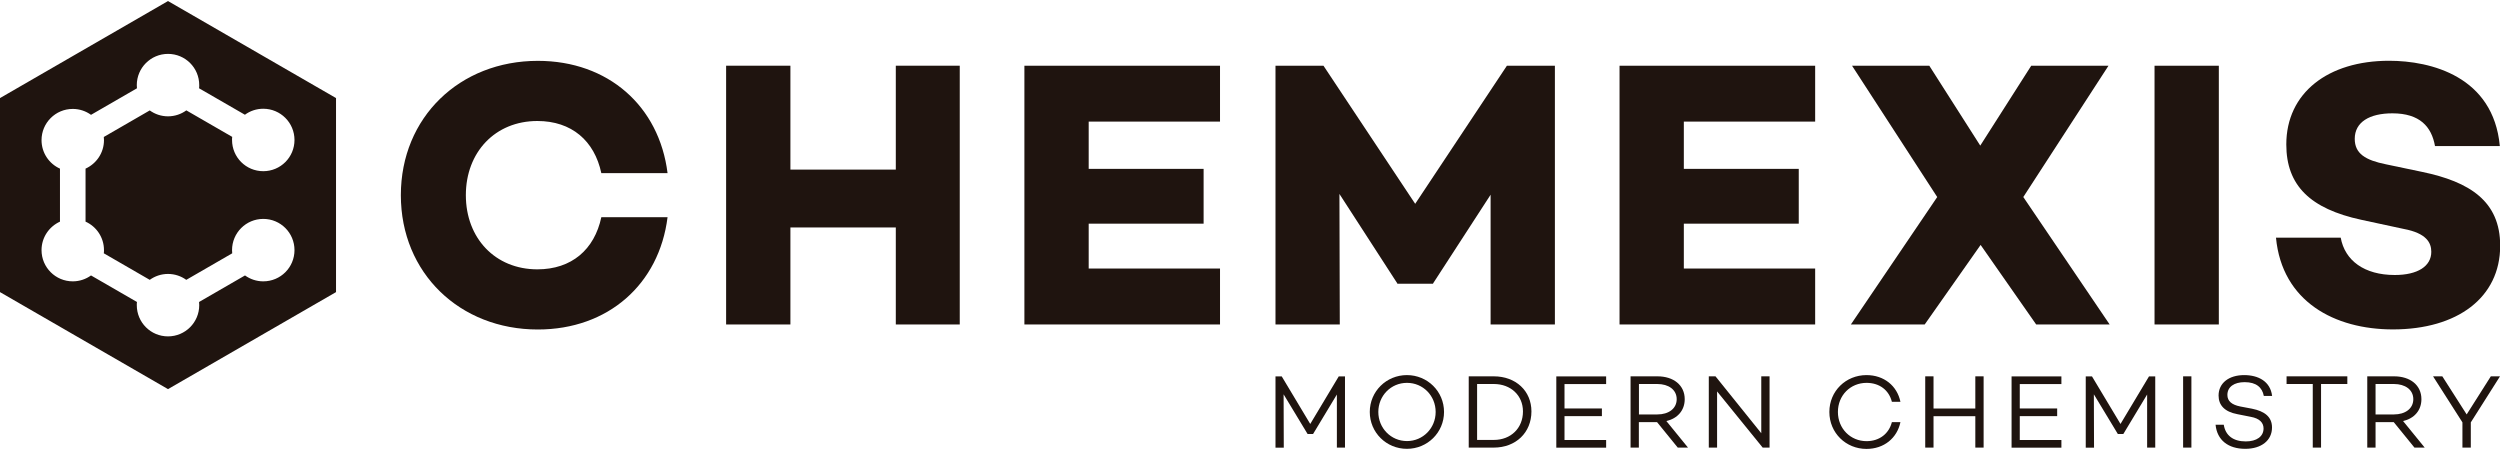
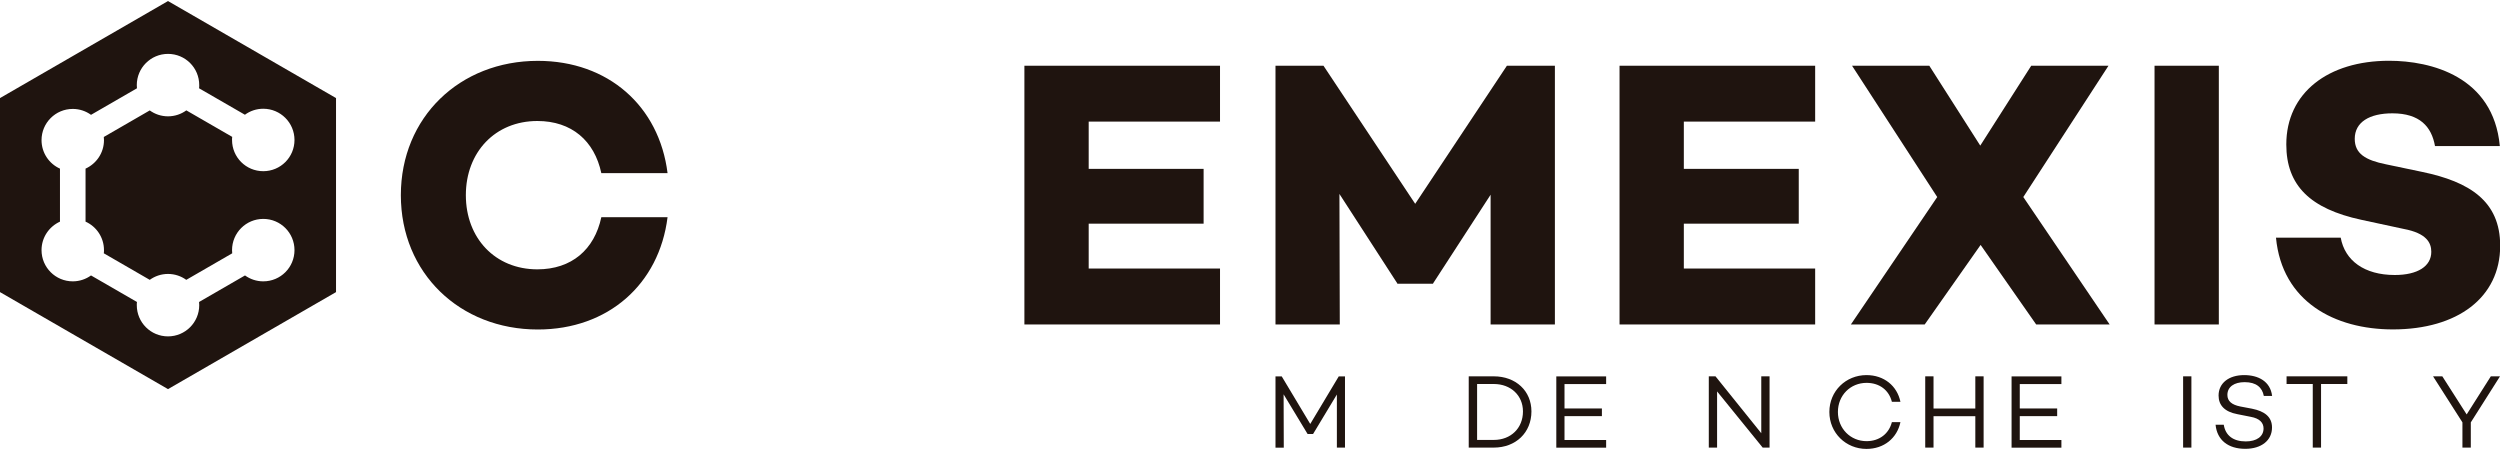
<svg xmlns="http://www.w3.org/2000/svg" id="Warstwa_1" data-name="Warstwa 1" viewBox="0 0 283.46 51.02">
  <g>
    <path d="M152.52,50.75h-.94v-6.02l-2.7,4.48h-.62l-2.72-4.5.02,6.05h-.94v-8.08h.71l3.23,5.39,3.23-5.39h.71v8.08h0Z" style="fill: #1f140f;" />
-     <path d="M163.73,46.71c0,2.33-1.88,4.18-4.21,4.18s-4.21-1.85-4.21-4.18,1.88-4.18,4.21-4.18,4.21,1.85,4.21,4.18ZM162.78,46.71c0-1.83-1.42-3.3-3.25-3.3s-3.25,1.47-3.25,3.3,1.43,3.3,3.25,3.3,3.25-1.47,3.25-3.3Z" style="fill: #1f140f;" />
    <path d="M173.64,46.65c0,2.4-1.77,4.1-4.27,4.1h-2.84v-8.08h2.84c2.5,0,4.27,1.65,4.27,3.98ZM172.68,46.65c0-1.81-1.38-3.11-3.3-3.11h-1.9v6.34h1.9c1.93,0,3.3-1.34,3.3-3.23Z" style="fill: #1f140f;" />
    <path d="M177.39,43.54v2.77h4.24v.87h-4.24v2.71h4.72v.87h-5.65v-8.08h5.65v.87s-4.72,0-4.72,0Z" style="fill: #1f140f;" />
-     <path d="M187.88,47.86h-2.06v2.89h-.94v-8.08h3.05c1.82,0,3.09,1,3.09,2.59,0,1.28-.82,2.19-2.08,2.48l2.45,3.01h-1.16s-2.35-2.89-2.35-2.89ZM185.83,46.99h2.09c1.26,0,2.19-.65,2.19-1.73s-.93-1.72-2.19-1.72h-2.09v3.46Z" style="fill: #1f140f;" />
    <path d="M200.64,42.67v8.08h-.78l-5.17-6.37v6.37h-.94v-8.08h.76l5.19,6.45v-6.45h.94Z" style="fill: #1f140f;" />
    <path d="M214.51,47.86h.97c-.38,1.82-1.87,3.04-3.85,3.04-2.33,0-4.21-1.81-4.21-4.19s1.88-4.18,4.21-4.18c1.98,0,3.47,1.21,3.85,3.03h-.97c-.33-1.32-1.4-2.15-2.87-2.15-1.83,0-3.25,1.41-3.25,3.3s1.43,3.31,3.25,3.31c1.47,0,2.54-.86,2.87-2.16Z" style="fill: #1f140f;" />
    <path d="M224.91,42.67v8.08h-.94v-3.56h-4.74v3.56h-.94v-8.08h.94v3.65h4.74v-3.65h.94Z" style="fill: #1f140f;" />
    <path d="M229.01,43.54v2.77h4.24v.87h-4.24v2.71h4.72v.87h-5.65v-8.08h5.65v.87s-4.72,0-4.72,0Z" style="fill: #1f140f;" />
-     <path d="M244.39,50.75h-.94v-6.02l-2.7,4.48h-.62l-2.72-4.5.02,6.05h-.94v-8.08h.71l3.23,5.39,3.23-5.39h.71v8.08h0Z" style="fill: #1f140f;" />
    <path d="M248.47,42.67v8.08h-.94v-8.08h.94Z" style="fill: #1f140f;" />
    <path d="M257.62,44.89h-.94c-.18-.96-.86-1.56-2.17-1.56-1.19,0-1.96.53-1.96,1.45,0,.71.51,1.12,1.47,1.31l1.32.25c1.45.29,2.27.94,2.27,2.13,0,1.47-1.21,2.42-3.03,2.42-1.94,0-3.2-.99-3.37-2.73h.93c.19,1.21,1.06,1.89,2.49,1.89,1.24,0,2.02-.56,2.02-1.47,0-.64-.44-1.14-1.46-1.32l-1.51-.3c-1.44-.27-2.13-1.01-2.13-2.11,0-1.41,1.16-2.32,2.9-2.32,1.59,0,2.97.7,3.17,2.36h0Z" style="fill: #1f140f;" />
    <path d="M266.15,43.54h-2.98v7.21h-.94v-7.21h-2.97v-.87h6.89v.87h0Z" style="fill: #1f140f;" />
-     <path d="M271.41,47.86h-2.06v2.89h-.94v-8.08h3.05c1.82,0,3.09,1,3.09,2.59,0,1.28-.82,2.19-2.08,2.48l2.45,3.01h-1.16s-2.35-2.89-2.35-2.89ZM269.35,46.99h2.09c1.26,0,2.19-.65,2.19-1.73s-.93-1.72-2.19-1.72h-2.09v3.46Z" style="fill: #1f140f;" />
    <path d="M283.46,42.67l-3.31,5.22v2.86h-.95v-2.86l-3.33-5.22h1.05l2.76,4.32,2.74-4.32s1.05,0,1.05,0Z" style="fill: #1f140f;" />
  </g>
  <g>
    <g>
      <path d="M68.18,24.63h7.51c-.95,7.59-6.73,12.73-14.71,12.73-8.84,0-15.53-6.39-15.53-15.23s6.69-15.23,15.53-15.23c7.98,0,13.76,5.13,14.71,12.73h-7.51c-.78-3.67-3.37-5.91-7.25-5.91-4.79,0-8.11,3.54-8.11,8.41s3.32,8.41,8.11,8.41c3.88,0,6.47-2.24,7.25-5.91Z" style="fill: #1f140f;" />
-       <path d="M108.82,7.45v29.34h-7.25v-11h-11.95v11h-7.29V7.45h7.29v11.78h11.95V7.45h7.25Z" style="fill: #1f140f;" />
      <path d="M123.44,13.8v5.35h13.03v6.21h-13.03v5.09h14.89v6.34h-22.18V7.45h22.18v6.34s-14.89,0-14.89,0Z" style="fill: #1f140f;" />
      <path d="M176.3,36.79h-7.29v-14.71l-6.52,10.05v.04h-4.06v-.04l-6.56-10.14.04,14.8h-7.29V7.45h5.44l10.4,15.66,10.4-15.66h5.44v29.34h0Z" style="fill: #1f140f;" />
      <path d="M190.92,13.8v5.35h13.03v6.21h-13.03v5.09h14.89v6.34h-22.18V7.45h22.18v6.34h-14.89Z" style="fill: #1f140f;" />
      <path d="M230.87,36.79l-6.3-9.02-6.34,9.02h-8.37l9.79-14.45-9.66-14.89h8.76l5.78,9.06,5.78-9.06h8.76l-9.66,14.89,9.79,14.45h-8.33Z" style="fill: #1f140f;" />
      <path d="M251.58,7.45v29.34h-7.29V7.45h7.29Z" style="fill: #1f140f;" />
      <path d="M283.42,16.56h-7.33c-.39-2.2-1.73-3.71-4.83-3.71-2.59,0-4.27.99-4.27,2.89,0,1.68,1.21,2.42,3.54,2.89l4.1.86c5.39,1.12,8.85,3.32,8.85,8.37,0,5.87-4.83,9.49-12.17,9.49-6.6,0-12.56-3.15-13.25-10.4h7.34c.47,2.59,2.67,4.23,6.13,4.23,2.59,0,4.14-.99,4.14-2.63,0-1.04-.56-2.11-3.11-2.59l-4.83-1.04c-5.78-1.25-8.5-3.88-8.5-8.54,0-5.87,4.75-9.49,11.65-9.49,4.75,0,11.82,1.77,12.56,9.66h0Z" style="fill: #1f140f;" />
    </g>
    <path d="M19.05.12L0,11.12v22l19.05,11,19.05-11V11.12L19.05.12ZM21.12,12.52c-.58.42-1.3.67-2.07.67s-1.49-.25-2.07-.67l-5.21,3.01c.01.12.02.24.02.36,0,1.44-.86,2.67-2.09,3.23v6.01c1.23.55,2.09,1.79,2.09,3.23,0,.12,0,.24-.02.36l5.21,3.01c.58-.42,1.3-.67,2.07-.67s1.49.25,2.07.67l5.21-3.01c-.01-.12-.02-.24-.02-.36,0-1.95,1.58-3.54,3.54-3.54s3.54,1.58,3.54,3.54-1.58,3.54-3.54,3.54c-.77,0-1.49-.25-2.07-.67l-5.21,3.01c.01.12.02.24.02.36,0,1.95-1.58,3.54-3.54,3.54s-3.54-1.58-3.54-3.54c0-.12,0-.24.02-.36l-5.21-3.01c-.58.42-1.3.67-2.07.67-1.95,0-3.54-1.58-3.54-3.54,0-1.44.86-2.67,2.09-3.23v-6.01c-1.23-.55-2.09-1.79-2.09-3.23,0-1.95,1.58-3.54,3.54-3.54.77,0,1.49.25,2.07.67l5.21-3.01c-.01-.12-.02-.24-.02-.36,0-1.95,1.58-3.54,3.54-3.54s3.54,1.58,3.54,3.54c0,.12,0,.24-.02.36l5.2,3c.58-.43,1.3-.68,2.08-.68,1.95,0,3.54,1.58,3.54,3.54s-1.58,3.54-3.54,3.54-3.54-1.58-3.54-3.54c0-.12,0-.24.02-.35,0,0-5.21-3.01-5.21-3.01Z" style="fill: #1f140f;" />
  </g>
</svg>